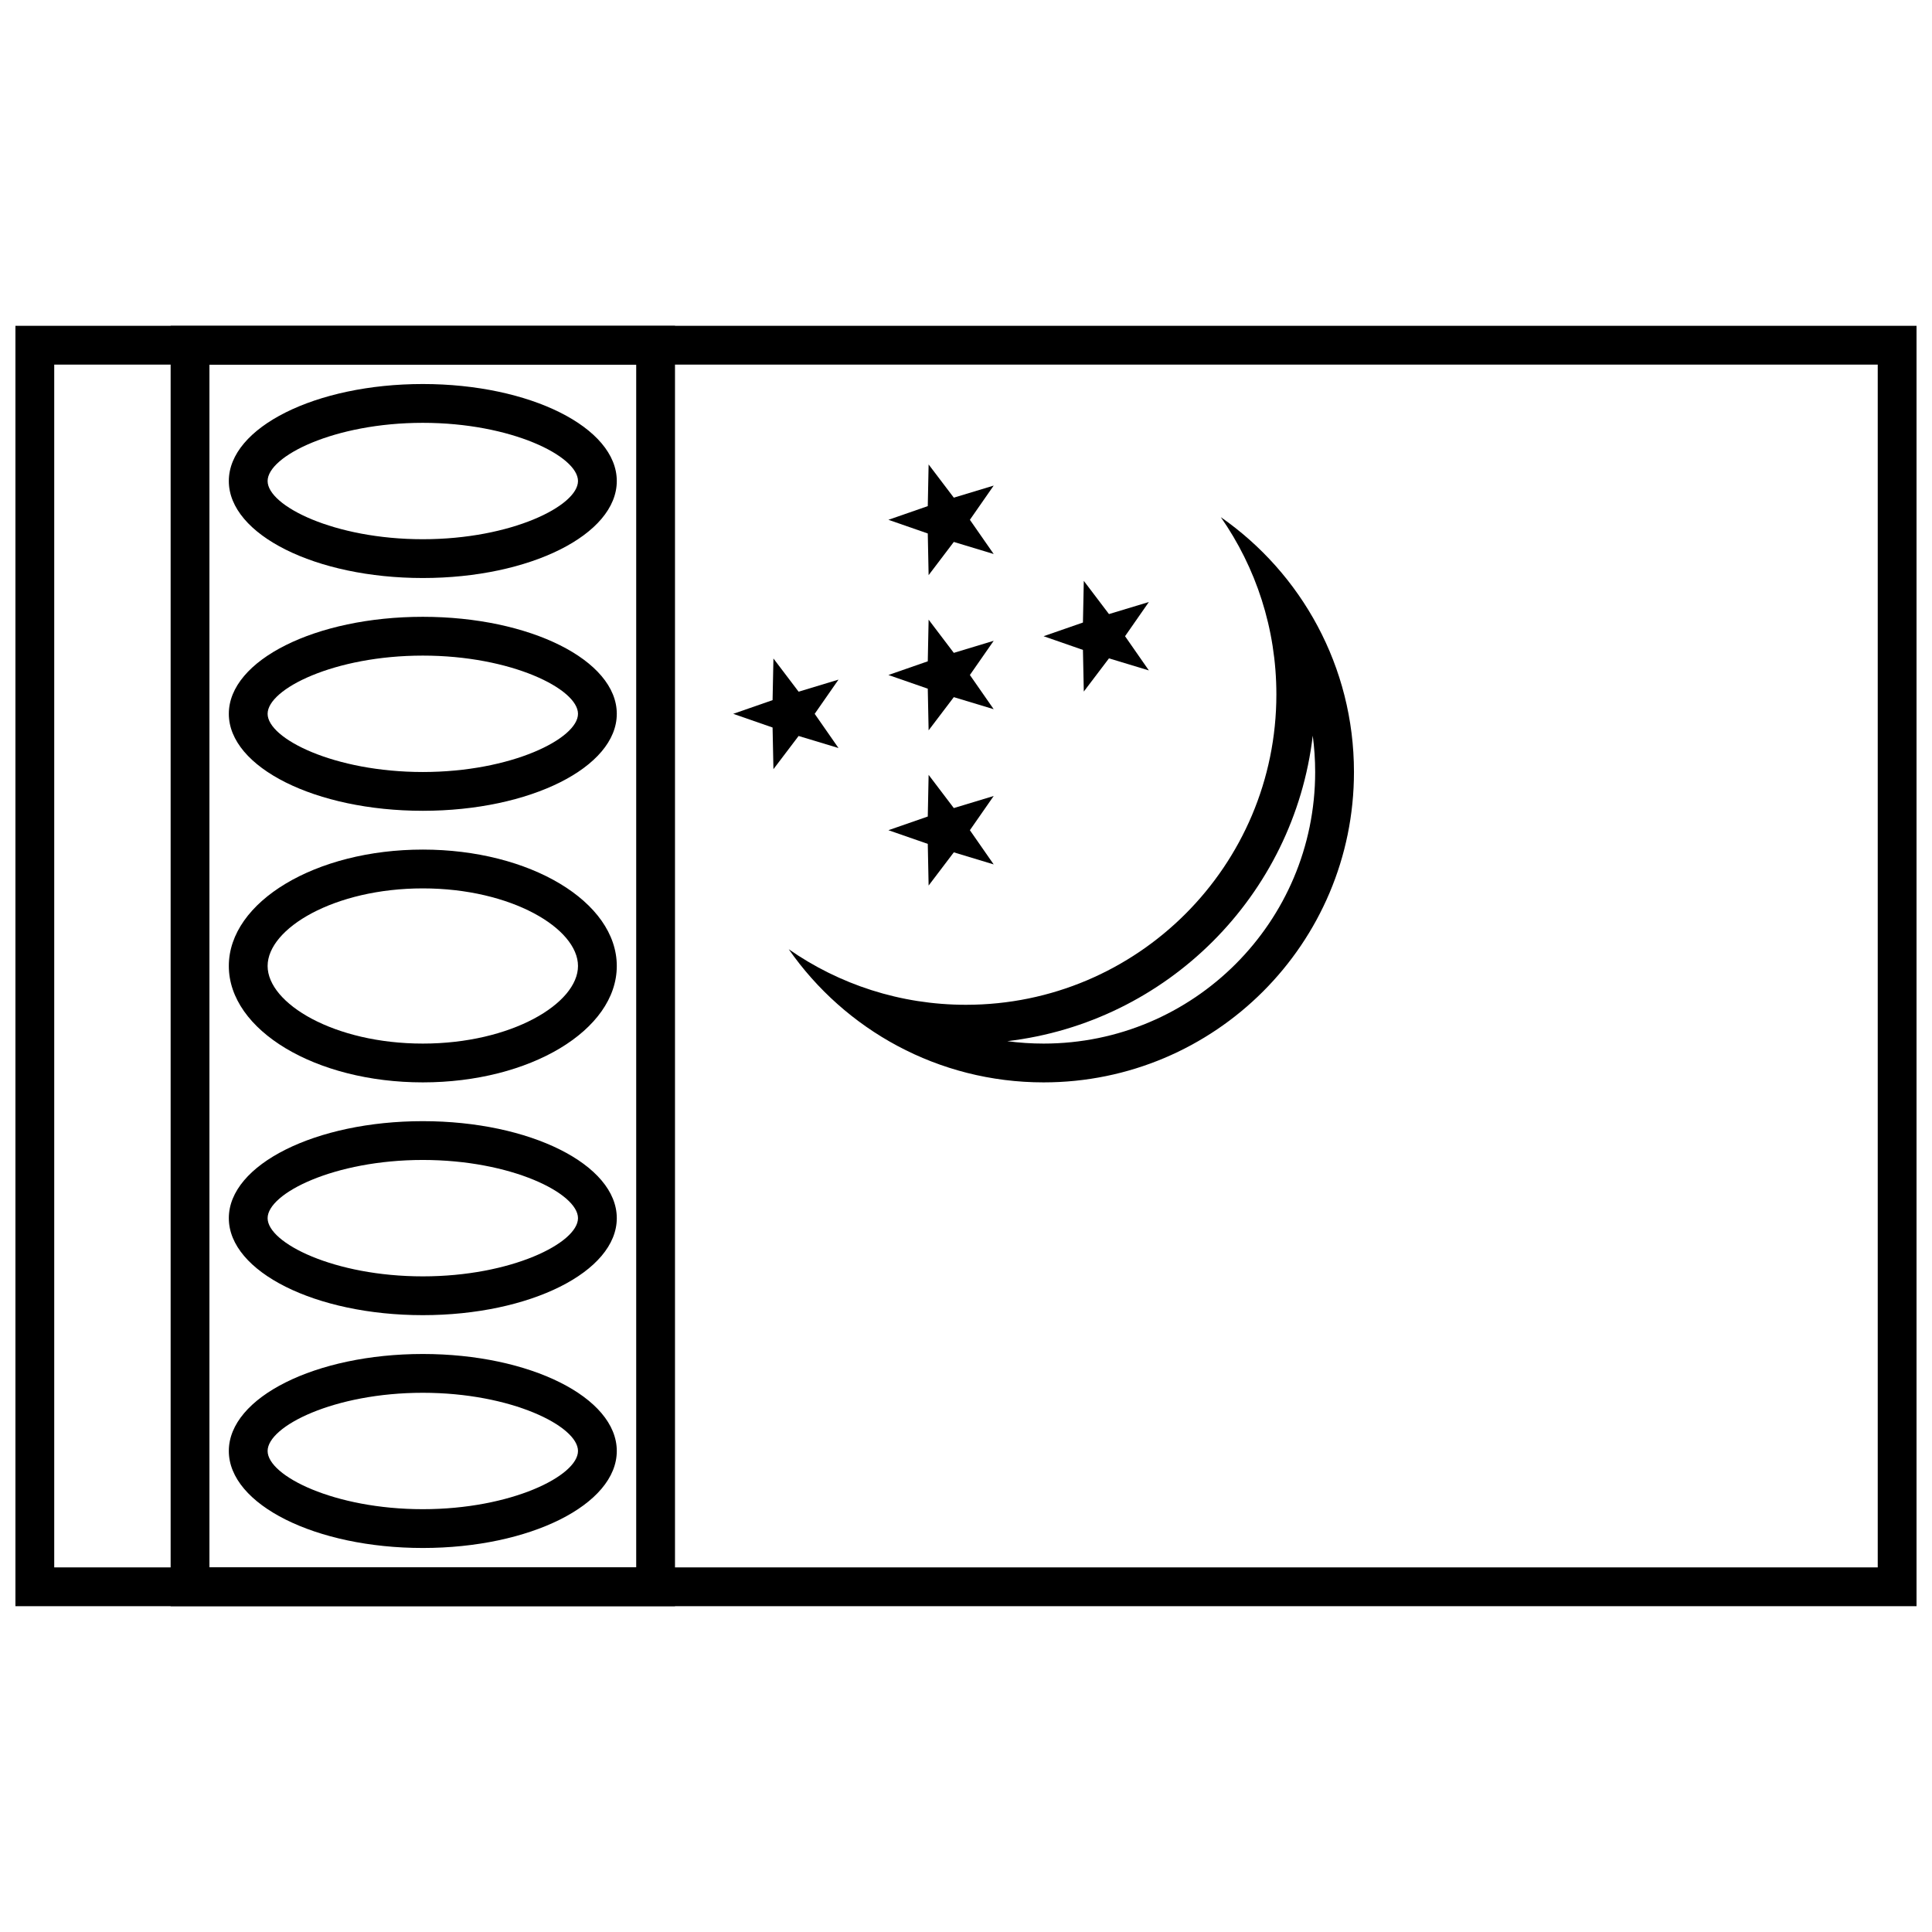
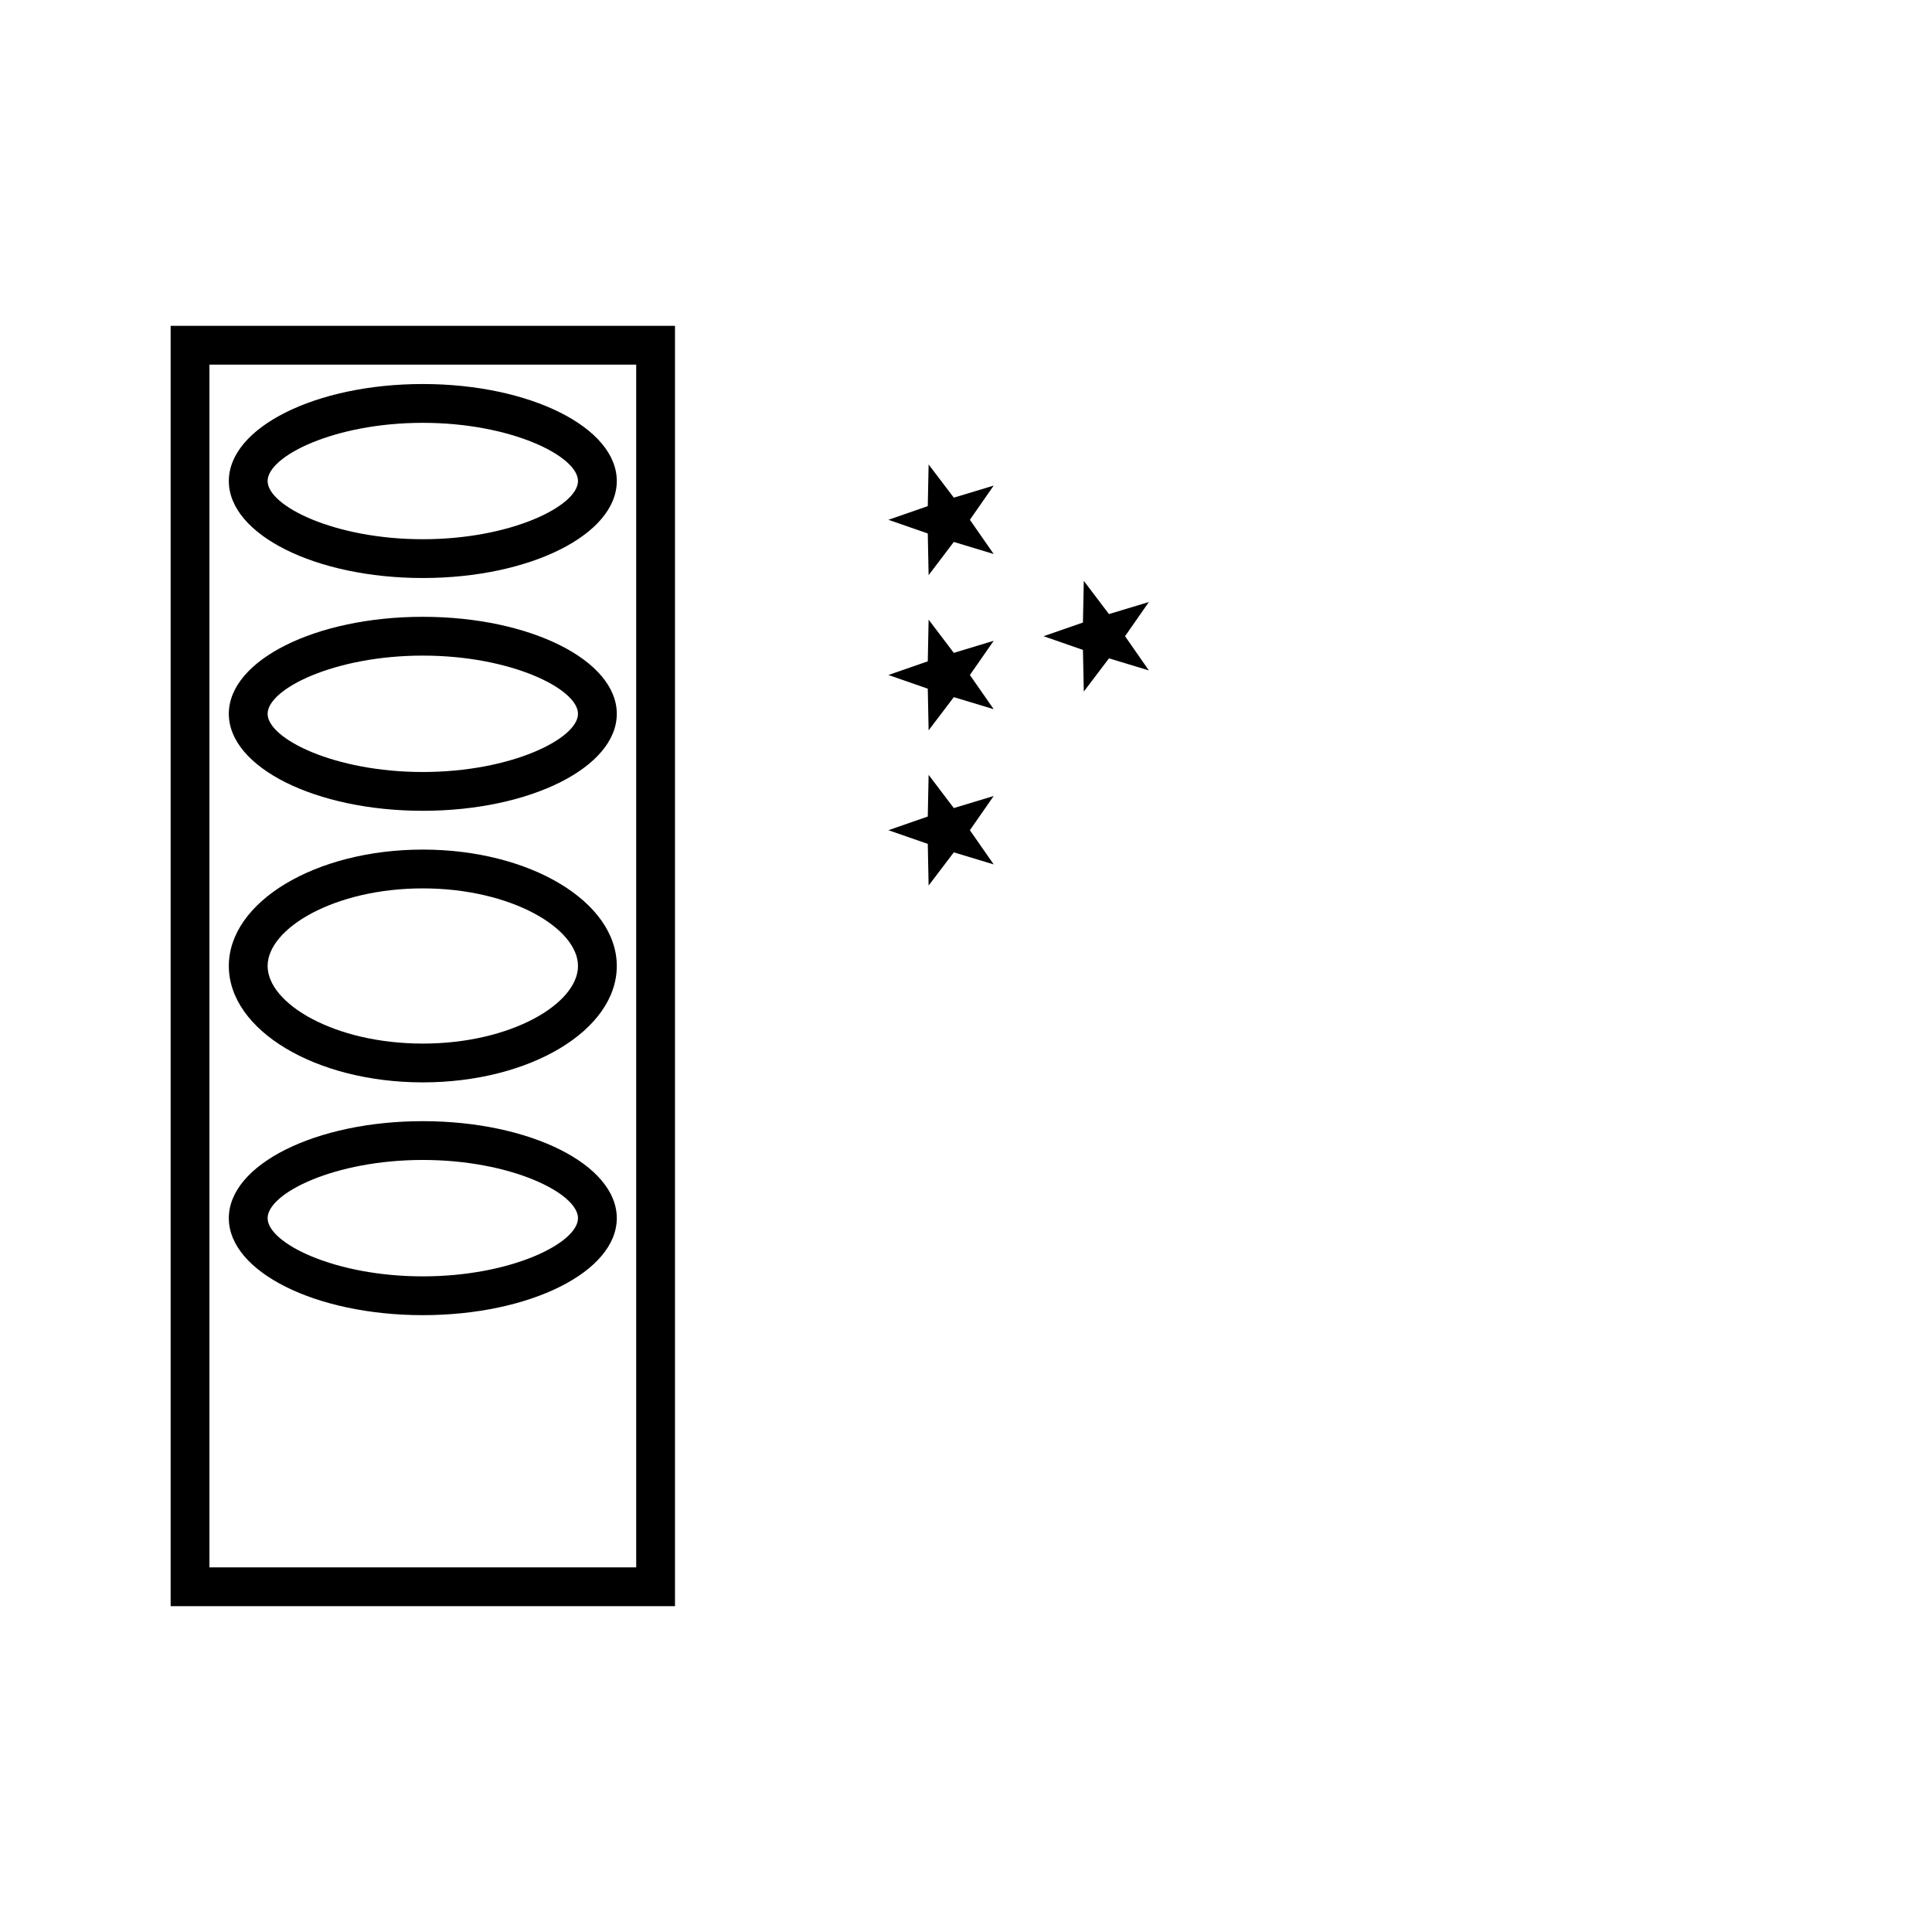
<svg xmlns="http://www.w3.org/2000/svg" width="800px" height="800px" version="1.1" viewBox="144 144 512 512">
  <defs>
    <clipPath id="a">
-       <path d="m148.09 230h503.81v340h-503.81z" />
-     </clipPath>
+       </clipPath>
  </defs>
  <g clip-path="url(#a)">
    <path d="m148.09 230.35h503.81v339.3h-503.81zm10.281 10.281v318.74h483.25v-318.74z" />
  </g>
  <path d="m189.22 230.35h133.66v339.3h-133.66zm10.281 10.281v318.74h113.1v-318.74z" />
  <path d="m256.05 348.59c23.441 0 41.125-8.844 41.125-15.422 0-6.582-17.684-15.426-41.125-15.426-23.445 0-41.129 8.844-41.129 15.426 0 6.578 17.684 15.422 41.129 15.422zm0 10.281c-28.395 0-51.41-11.508-51.41-25.703 0-14.199 23.016-25.707 51.41-25.707 28.391 0 51.406 11.508 51.406 25.707 0 14.195-23.016 25.703-51.406 25.703z" />
  <path d="m256.05 420.56c23.449 0 41.125-10.605 41.125-20.562 0-9.961-17.676-20.566-41.125-20.566-23.453 0-41.129 10.605-41.129 20.566 0 9.957 17.676 20.562 41.129 20.562zm0 10.281c-28.395 0-51.41-13.809-51.41-30.844s23.016-30.848 51.41-30.848c28.391 0 51.406 13.812 51.406 30.848s-23.016 30.844-51.406 30.844z" />
  <path d="m256.05 482.25c23.441 0 41.125-8.844 41.125-15.422 0-6.582-17.684-15.426-41.125-15.426-23.445 0-41.129 8.844-41.129 15.426 0 6.578 17.684 15.422 41.129 15.422zm0 10.281c-28.395 0-51.41-11.508-51.41-25.703 0-14.199 23.016-25.707 51.41-25.707 28.391 0 51.406 11.508 51.406 25.707 0 14.195-23.016 25.703-51.406 25.703z" />
-   <path d="m256.05 543.95c23.441 0 41.125-8.844 41.125-15.426 0-6.578-17.684-15.422-41.125-15.422-23.445 0-41.129 8.844-41.129 15.422 0 6.582 17.684 15.426 41.129 15.426zm0 10.281c-28.395 0-51.41-11.508-51.41-25.707 0-14.195 23.016-25.703 51.41-25.703 28.391 0 51.406 11.508 51.406 25.703 0 14.199-23.016 25.707-51.406 25.707z" />
  <path d="m256.05 286.9c23.441 0 41.125-8.844 41.125-15.422 0-6.582-17.684-15.422-41.125-15.422-23.445 0-41.129 8.84-41.129 15.422 0 6.578 17.684 15.422 41.129 15.422zm0 10.281c-28.395 0-51.41-11.508-51.41-25.703 0-14.195 23.016-25.707 51.41-25.707 28.391 0 51.406 11.512 51.406 25.707 0 14.195-23.016 25.703-51.406 25.703z" />
-   <path d="m420.56 420.56c39.75 0 71.973-32.223 71.973-71.973 0-3.25-0.219-6.465-0.641-9.625-4.988 42.363-38.594 75.969-80.957 80.957 3.16 0.422 6.375 0.641 9.625 0.641zm-20.562-10.281c45.426 0 82.254-36.828 82.254-82.254 0-17.465-5.441-33.656-14.723-46.973 21.328 14.863 35.285 39.57 35.285 67.535 0 45.426-36.828 82.254-82.254 82.254-27.965 0-52.672-13.957-67.535-35.285 13.316 9.281 29.508 14.723 46.973 14.723z" />
  <path d="m396.77 287.62-6.676 8.801-0.223-11.043-10.434-3.625 10.434-3.625 0.223-11.043 6.676 8.801 10.57-3.199-6.309 9.066 6.309 9.066z" />
  <path d="m396.77 328.75-6.676 8.797-0.223-11.039-10.434-3.625 10.434-3.629 0.223-11.039 6.676 8.801 10.57-3.199-6.309 9.066 6.309 9.062z" />
  <path d="m396.77 369.88-6.676 8.801-0.223-11.043-10.434-3.625 10.434-3.625 0.223-11.043 6.676 8.801 10.57-3.199-6.309 9.066 6.309 9.066z" />
-   <path d="m355.64 339.04-6.672 8.801-0.227-11.043-10.43-3.625 10.43-3.629 0.227-11.039 6.672 8.801 10.57-3.199-6.309 9.066 6.309 9.062z" />
  <path d="m437.89 318.47-6.672 8.801-0.227-11.039-10.43-3.629 10.43-3.625 0.227-11.043 6.672 8.801 10.57-3.195-6.309 9.062 6.309 9.066z" />
</svg>